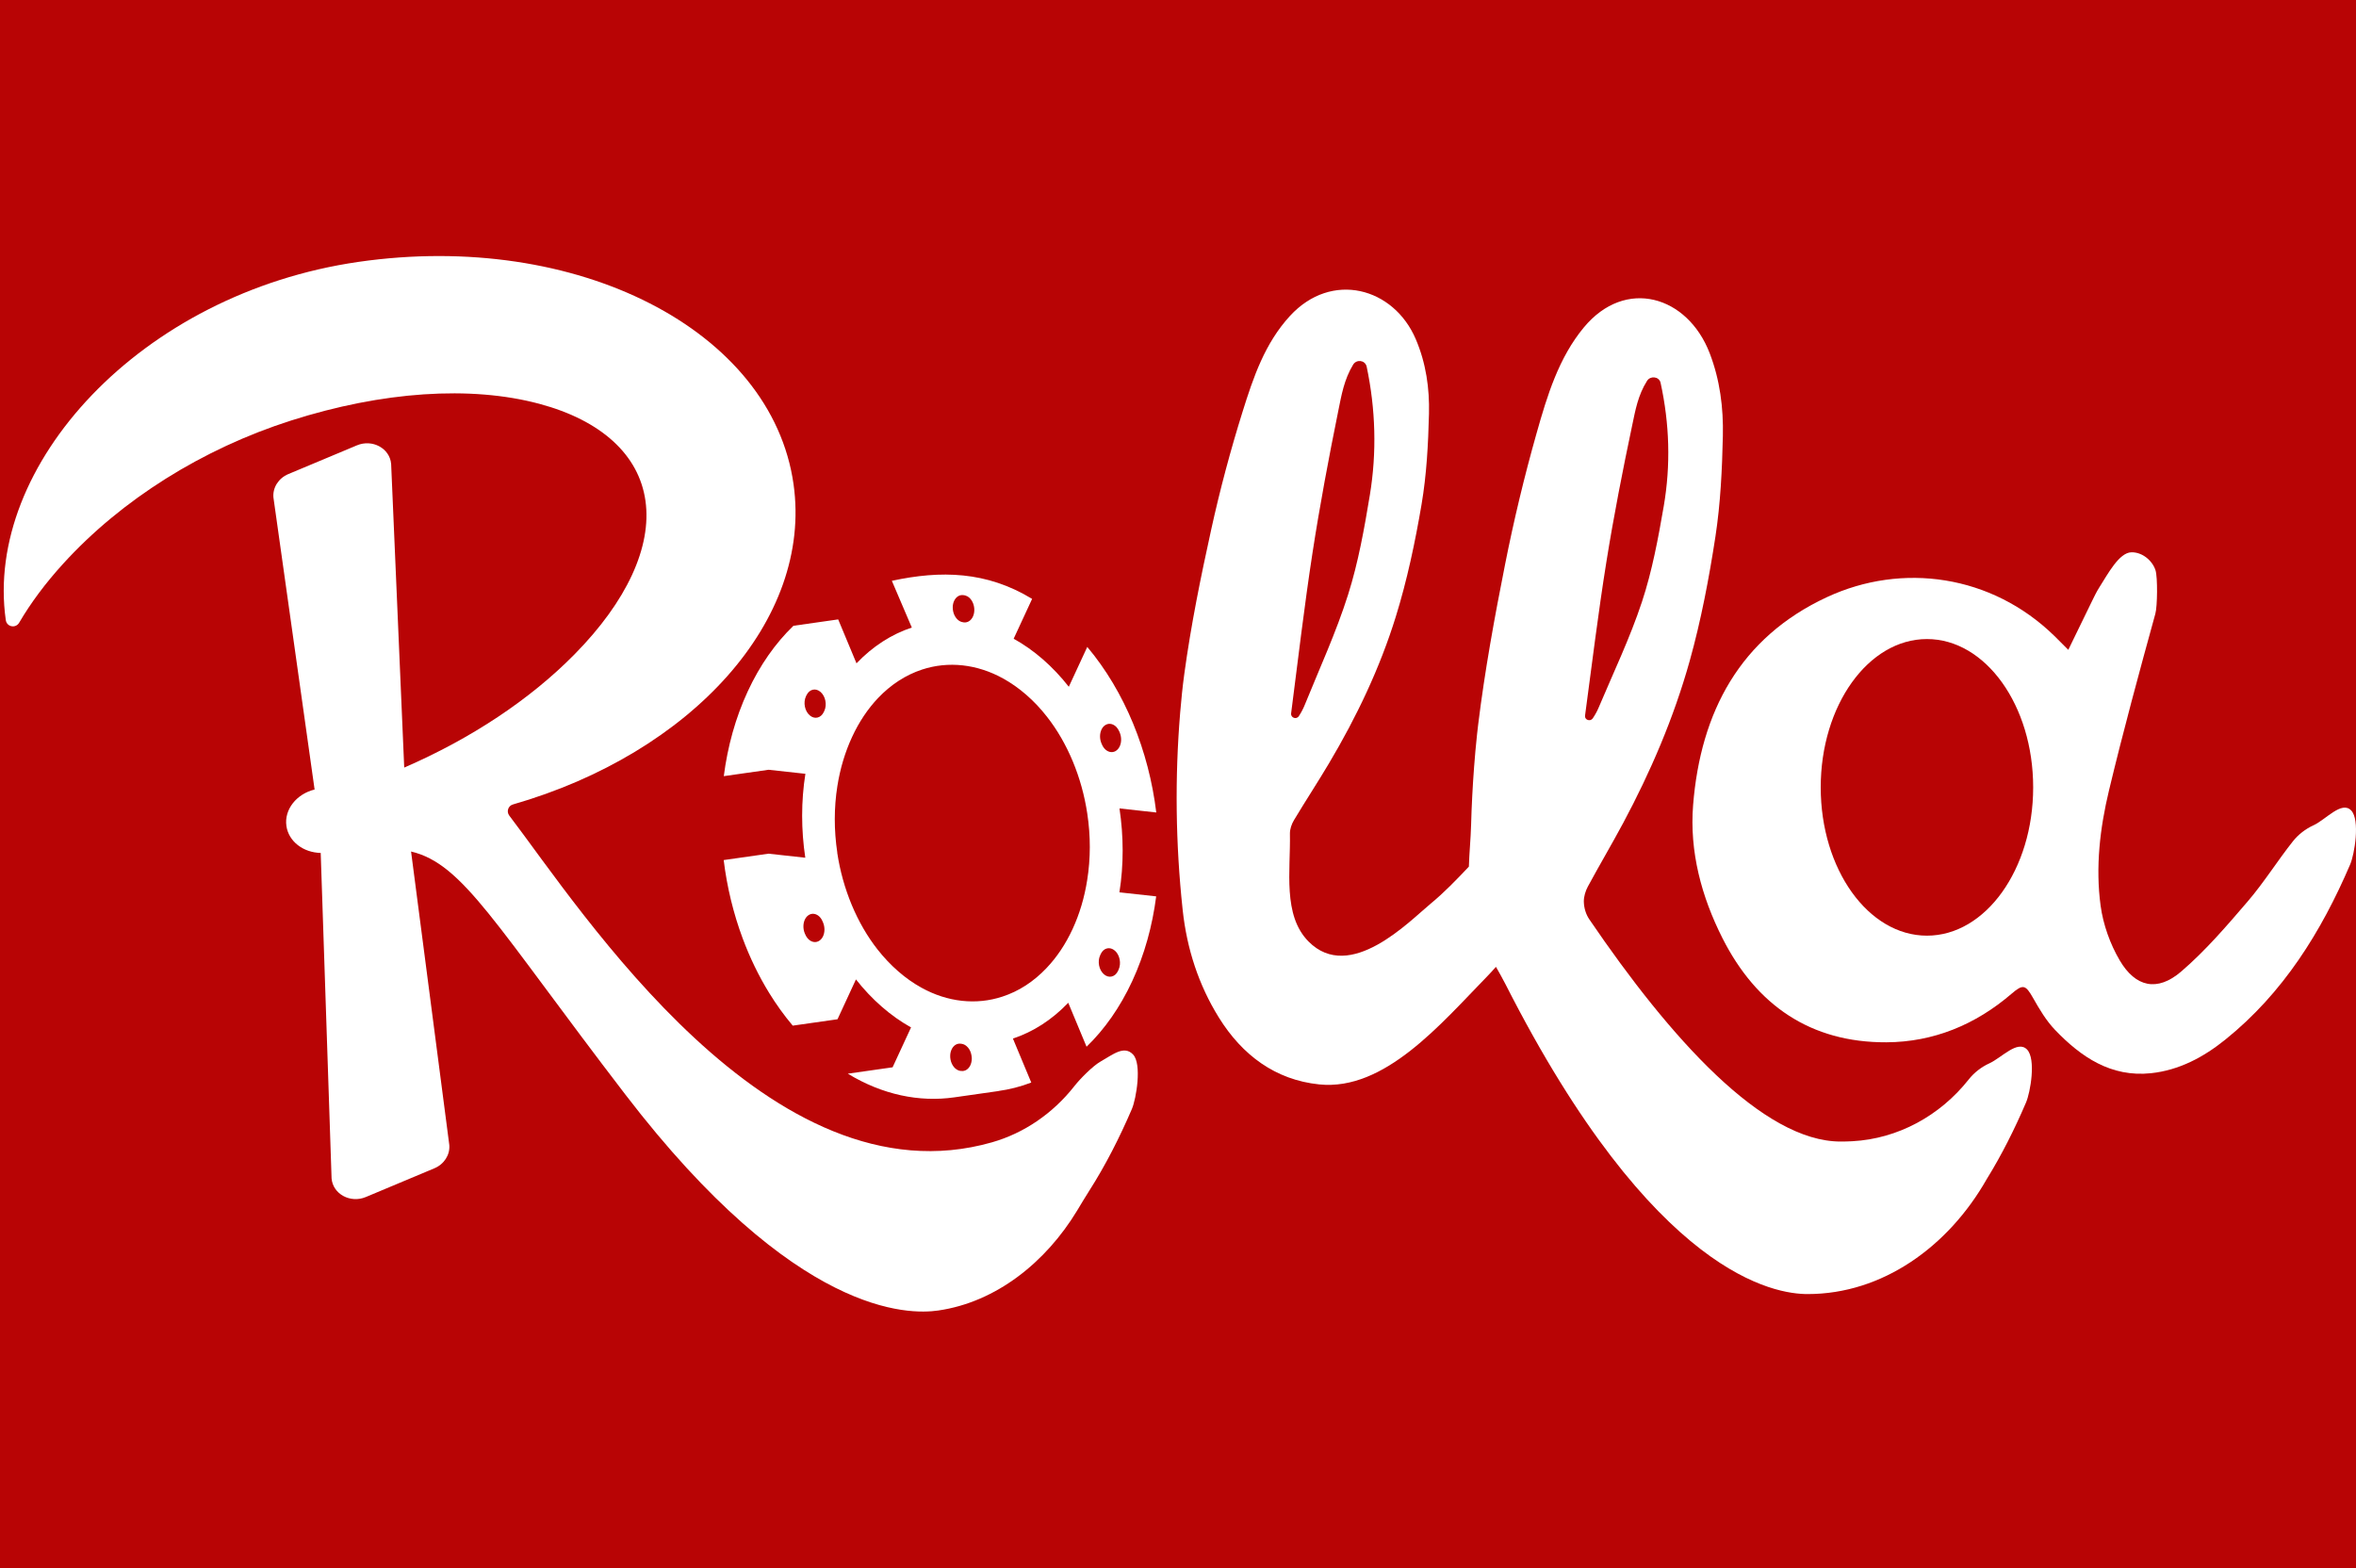
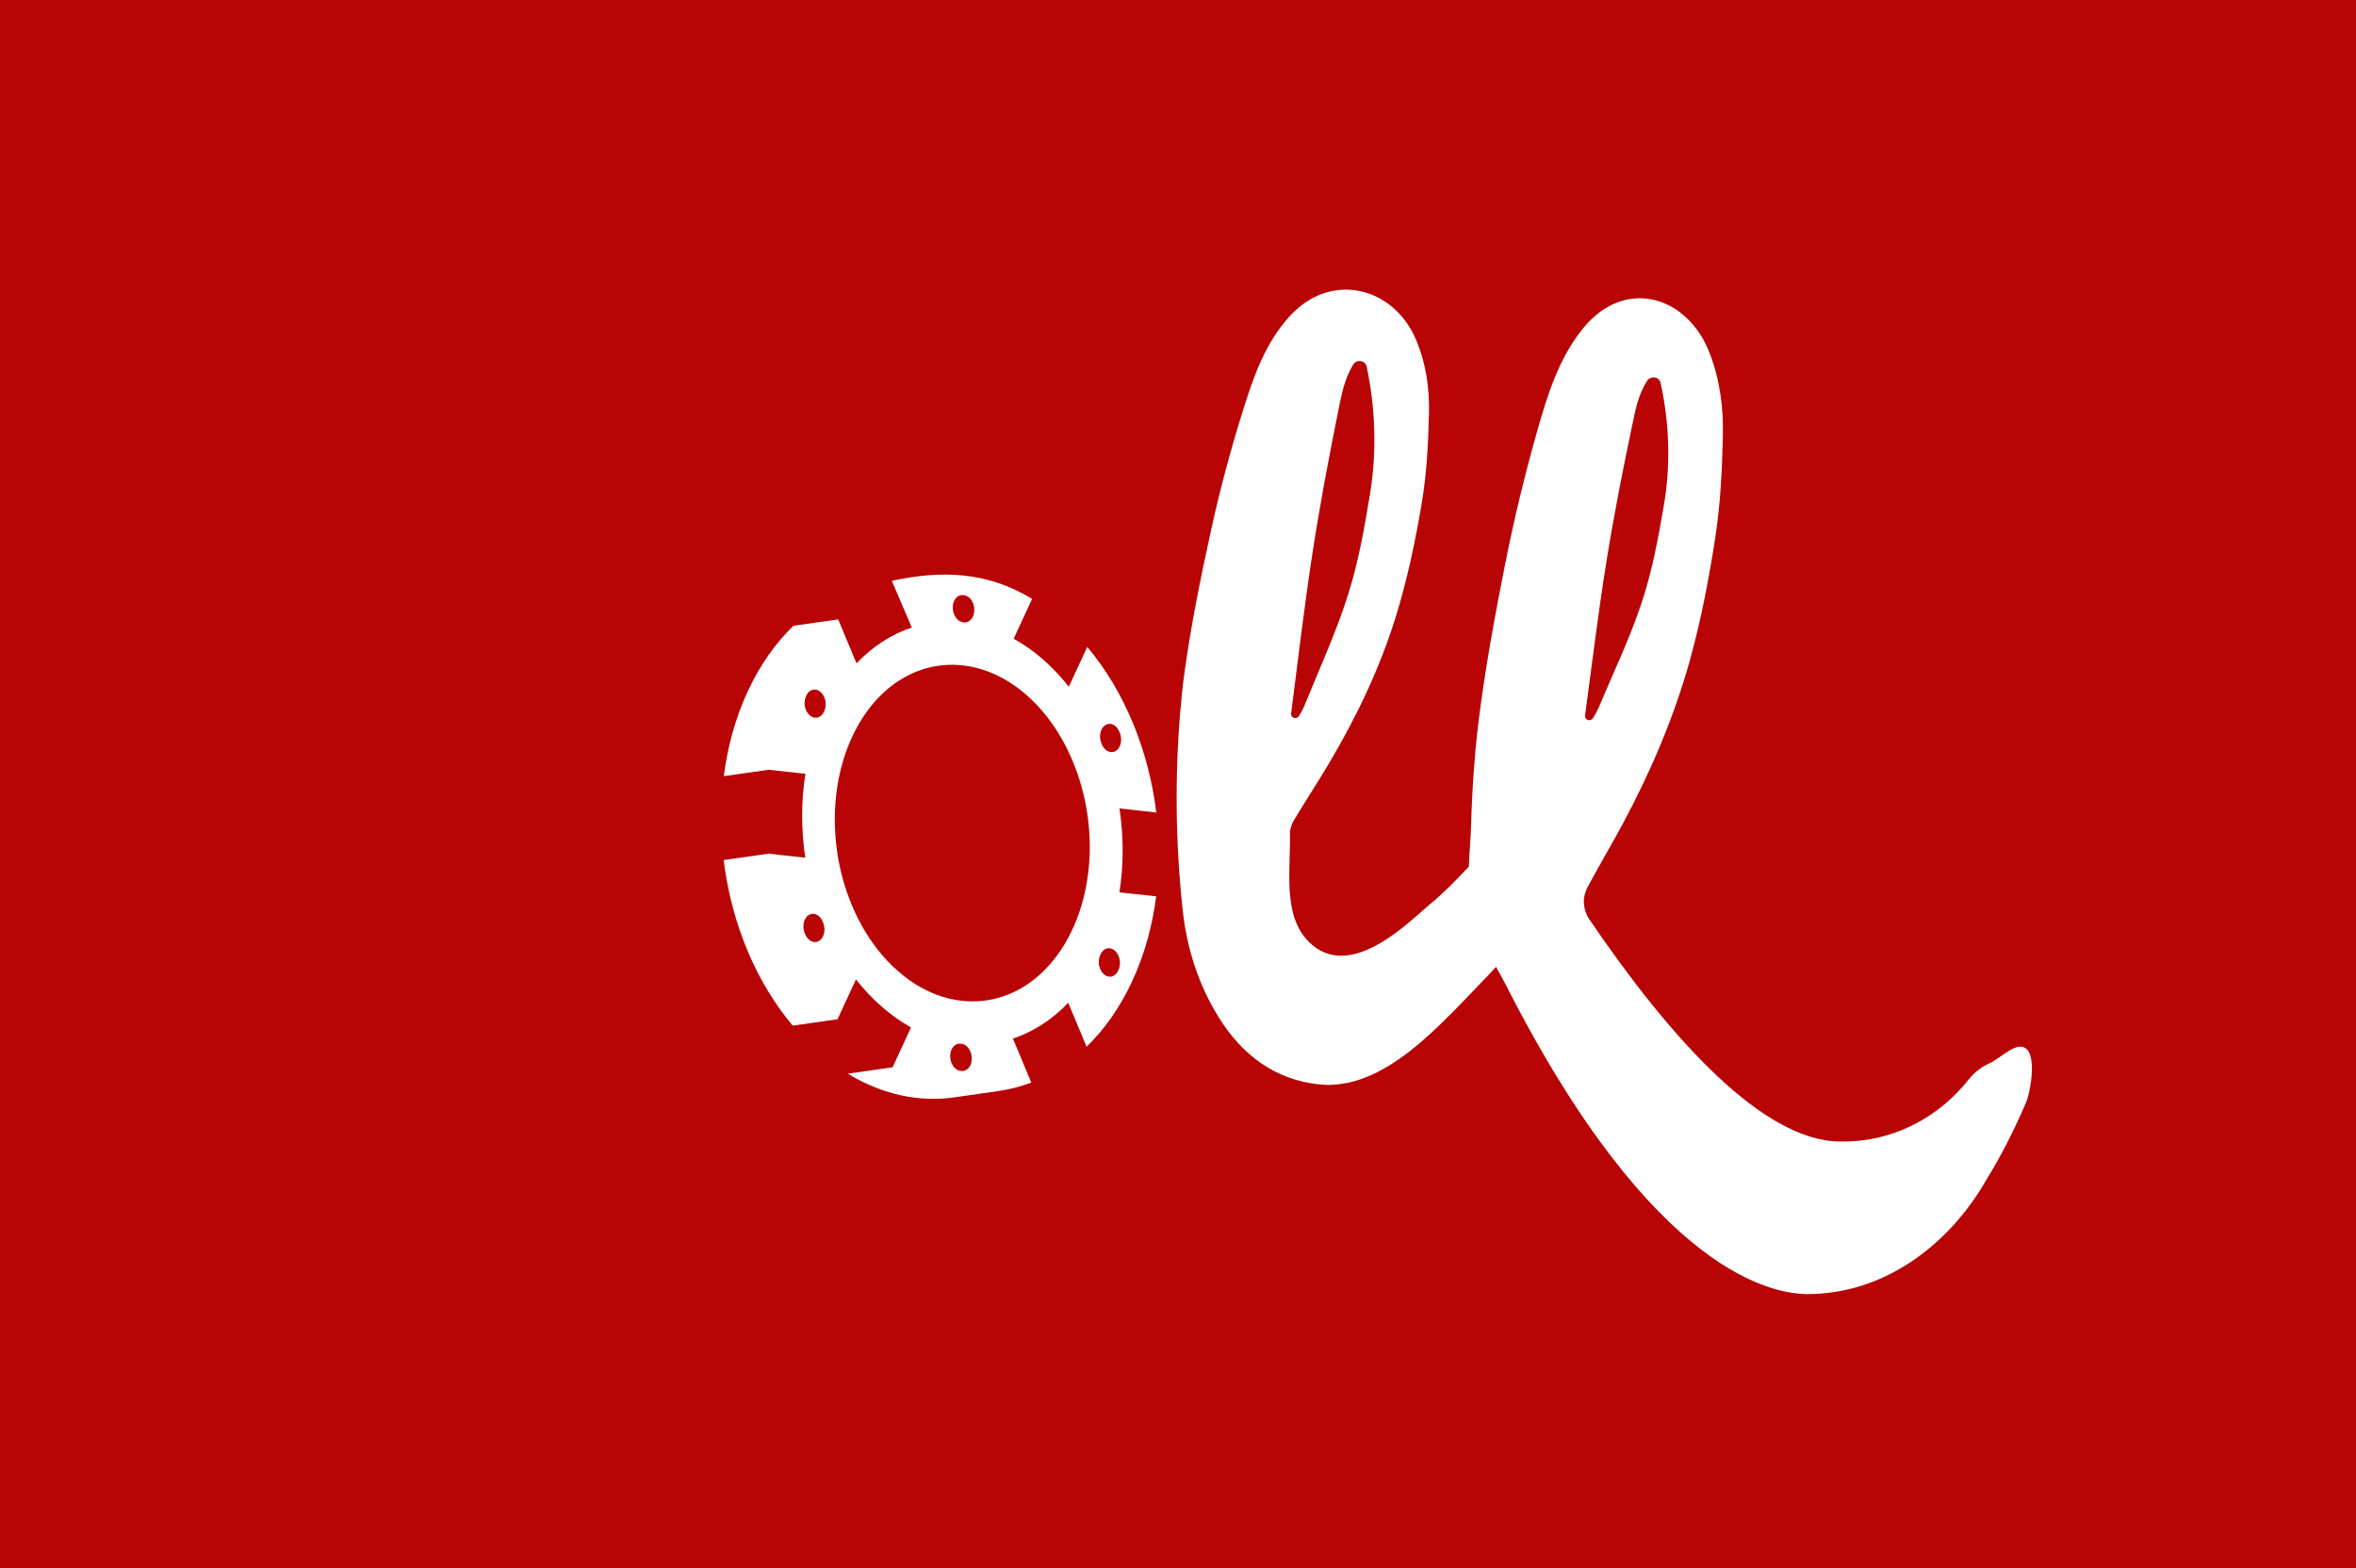
<svg xmlns="http://www.w3.org/2000/svg" fill="none" height="420" viewBox="0 0 631 420" width="631">
  <rect fill="#B80405" height="420" width="631" />
  <g clip-path="url(#clip0_939_13658)">
-     <path d="M619.564 221.082C617.518 222.004 615.523 223.547 614.128 225.314C609.957 230.563 606.387 236.327 602.033 241.406C596.397 247.981 590.691 254.648 584.156 260.25C577.801 265.69 571.965 264.469 567.708 257.222C565.138 252.84 563.286 247.642 562.601 242.604C561.198 232.26 562.418 221.828 564.842 211.728C568.648 195.867 572.924 180.116 577.26 164.392C577.821 162.368 577.889 154.629 577.309 152.773C576.511 150.23 573.831 147.86 570.827 147.933C567.549 148.016 564.512 153.789 562.283 157.282C561.485 158.532 560.845 159.889 560.192 161.224C558.197 165.283 556.229 169.359 553.944 174.062C552.121 172.237 551.174 171.264 550.199 170.319C533.387 153.928 509.454 150.59 489.325 159.937C465.998 170.766 455.462 190.731 453.461 215.607C452.458 228.101 455.701 240.179 461.332 251.312C470.417 269.279 484.949 279.273 505.227 279.182C517.852 279.12 529.095 274.475 538.767 266.165C541.844 263.518 542.506 263.794 544.49 267.275C546.2 270.293 548.018 273.379 550.383 275.846C557.357 283.139 565.388 288.588 576.085 287.463C583.643 286.669 590.192 283.145 596.017 278.454C611.49 266 621.68 249.624 629.433 231.557C630.613 228.816 632.126 219.658 629.723 217.096C627.169 214.383 622.898 219.582 619.564 221.082ZM516.088 250.62C500.374 250.62 487.638 232.838 487.638 210.896C487.638 188.955 500.374 171.173 516.088 171.173C531.801 171.173 544.538 188.955 544.538 210.896C544.538 232.838 531.801 250.62 516.088 250.62Z" fill="white" />
    <path d="M532.756 284.844C530.71 285.767 528.715 287.309 527.32 289.077C527.294 289.108 527.269 289.142 527.244 289.174C519.576 298.849 508.321 305.032 496.072 305.683C495.046 305.738 494.014 305.766 492.978 305.766C472.124 305.766 447.281 278.023 425.681 246.279C424.746 244.904 424.228 243.233 424.193 241.505V241.477C424.171 240.147 424.644 238.633 425.27 237.469C428.347 231.77 431.641 226.208 434.702 220.503C442.065 206.749 448.27 192.311 452.545 177.036C455.583 166.168 457.724 154.913 459.446 143.669C460.796 134.825 461.23 125.753 461.43 116.766C461.597 109.22 460.649 101.756 457.902 94.609C451.993 79.232 435.35 74.222 424.179 87.723C417.461 95.841 414.393 105.933 411.538 116.043C408.278 127.558 405.463 139.274 403.121 151.07C400.3 165.266 397.679 179.567 395.907 193.97C395.793 194.904 395.684 195.835 395.588 196.768C395.269 199.669 395.019 202.59 394.796 205.519C394.408 210.677 394.139 215.841 393.998 221.015C393.892 224.725 393.517 228.425 393.404 232.129C390.138 235.587 386.844 239.023 383.178 242.043C377.494 246.726 361.567 263.407 350.458 252.185C343.495 245.151 345.673 233.185 345.476 223.307C345.453 222.1 345.924 220.74 346.555 219.689C349.633 214.549 352.927 209.538 355.984 204.386C363.348 191.986 369.556 178.967 373.828 165.194C376.865 155.394 379.01 145.243 380.732 135.104C382.084 127.131 382.518 118.95 382.718 110.843C382.884 104.037 381.938 97.304 379.188 90.857C373.281 76.989 356.633 72.474 345.468 84.646C338.747 91.97 335.678 101.073 332.823 110.188C329.566 120.575 326.751 131.139 324.409 141.774C321.588 154.583 318.964 167.475 317.195 180.464C316.724 183.917 316.372 187.384 316.082 190.879C314.63 208.382 314.862 225.995 316.724 243.458C316.739 243.58 316.749 243.705 316.763 243.828C317.874 254.101 321.005 263.805 326.464 272.584C332.702 282.615 341.576 289.256 353.327 290.463C370.855 292.259 385.923 274.215 398.291 261.539C399.108 260.703 399.891 259.84 400.655 258.969C401.528 260.503 402.402 262.038 403.211 263.625C443.105 342.151 475.649 346.62 484.14 346.62C504.173 346.62 521.794 333.95 532.093 315.843C532.099 315.831 532.111 315.815 532.122 315.797C536.118 309.327 539.558 302.458 542.618 295.325C543.799 292.583 545.327 283.711 542.923 281.149C540.37 278.436 536.089 283.341 532.756 284.844ZM424.518 191.705V191.671C426.374 177.928 428.04 164.153 430.241 150.456C432.208 138.198 434.594 125.995 437.164 113.835C437.984 109.931 438.692 105.855 441.127 102.009C442.003 100.624 444.209 100.817 444.705 102.371C444.723 102.428 444.739 102.485 444.75 102.545C447.148 113.501 447.487 124.571 445.594 135.585C444.111 144.198 442.504 152.892 439.768 161.176C436.581 170.831 432.143 180.099 428.169 189.513C427.753 190.509 427.223 191.465 426.58 192.419C425.929 193.37 424.368 192.84 424.518 191.705ZM345.798 191.081C345.798 191.081 345.798 191.062 345.8 191.05C347.652 176.735 349.32 162.388 351.518 148.124C353.485 135.357 355.872 122.644 358.442 109.983C359.268 105.915 359.972 101.671 362.407 97.666C363.286 96.222 365.492 96.428 365.988 98.047C366.005 98.104 366.022 98.164 366.033 98.221C368.431 109.63 368.769 121.167 366.876 132.633C365.396 141.606 363.784 150.654 361.051 159.288C357.867 169.345 353.426 179 349.455 188.796C349.033 189.837 348.508 190.836 347.863 191.824C347.212 192.818 345.653 192.263 345.798 191.081Z" fill="white" />
-     <path d="M294.75 284.342C292.667 285.518 289.243 289.029 287.845 290.794L287.589 291.118C281.953 298.209 274.341 303.501 265.679 305.975C206.403 322.915 155.761 243.837 136.399 218.457C135.587 217.393 136.091 215.844 137.37 215.48C185.169 201.745 217.677 166.095 212.532 129.694C206.69 88.37 154.535 61.703 96.048 70.141C37.563 78.574 -4.297 124.718 1.544 166.044L1.553 166.101C1.812 167.931 4.201 168.392 5.134 166.792C8.203 161.546 12.159 156.212 16.939 150.969C32.559 133.821 54.238 120.209 77.978 112.634C102.428 104.84 126.031 103.243 144.427 108.156C161.024 112.594 171.13 121.814 172.871 134.137C174.613 146.46 167.872 161.051 153.909 175.23C141.961 187.373 126.115 197.859 108.261 205.599L104.758 124.271C104.403 120.084 99.737 117.55 95.591 119.289L77.221 126.986C74.611 128.079 73.005 130.592 73.228 133.226L84.258 211.475C79.402 212.667 76.085 216.835 76.705 221.227C77.294 225.394 81.228 228.364 85.894 228.463L88.805 315.648C89.16 319.834 93.827 322.368 97.978 320.628L116.343 312.931C118.952 311.839 120.559 309.325 120.336 306.692L110.093 228.079C124.081 231.397 132.47 247.523 167.509 293.205C213.191 352.755 243.499 352.146 251.274 351.024C266.839 348.778 280.14 338.049 288.476 324.269C289.541 322.51 290.589 320.737 291.697 319.003C296.099 312.109 299.841 304.736 303.144 297.059C304.321 294.318 305.874 285.024 303.474 282.462C301.073 279.9 298.084 282.462 294.75 284.342Z" fill="white" />
    <path d="M229.232 262.32C231.341 265.004 233.664 267.472 236.197 269.678C238.729 271.884 241.34 273.713 244.002 275.195L239.061 285.879L227.069 287.589C236.35 293.241 246.215 295.266 255.559 293.932L267.56 292.221C267.484 292.226 267.399 292.232 267.323 292.238C270.348 291.825 273.321 291.072 276.202 289.964L271.287 278.18C276.69 276.398 281.735 273.174 286.105 268.595L291.01 280.37C295.795 275.742 299.969 269.861 303.251 262.774C306.532 255.688 308.64 248.006 309.657 240.096L299.81 239.014C300.979 231.646 300.948 224.001 299.827 216.537L309.683 217.628C307.676 201.156 301.285 185.271 291.199 173.278L286.257 183.952C284.147 181.268 281.833 178.799 279.301 176.593C276.768 174.386 274.148 172.558 271.486 171.086L276.428 160.412C264.217 152.982 251.985 152.745 238.863 155.574L244.21 168.091C238.817 169.872 233.762 173.097 229.392 177.676L224.488 165.91L212.497 167.62C207.712 172.239 203.537 178.12 200.256 185.206C196.974 192.294 194.867 199.984 193.851 207.895L205.851 206.184L215.707 207.265C214.538 214.632 214.56 222.289 215.68 229.744L205.825 228.662L193.824 230.372C194.699 237.578 196.422 244.675 198.917 251.375C200.825 256.486 203.184 261.374 205.975 265.918C207.886 269.026 210.004 271.976 212.318 274.722L224.309 273.012L229.252 262.327L229.232 262.32ZM259.249 280.579C259.716 281.128 260.052 281.858 260.185 282.669C260.216 282.838 260.238 283.028 260.251 283.208C260.256 283.274 260.261 283.35 260.266 283.417C260.269 283.464 260.272 283.502 260.275 283.55C260.264 284.208 260.125 284.809 259.894 285.321C259.406 286.357 258.507 286.983 257.482 286.864L257.28 286.84L257.204 286.845C256.723 286.774 256.269 286.539 255.875 286.204C255.034 285.472 254.469 284.195 254.487 282.821C254.492 282.201 254.622 281.62 254.845 281.137C255.332 280.063 256.247 279.427 257.293 279.554L257.341 279.55L257.524 279.585C257.572 279.582 257.611 279.598 257.658 279.604C258.102 279.687 258.517 279.897 258.881 280.214C259.012 280.329 259.136 280.454 259.25 280.589L259.249 280.579ZM299.584 259.732L299.445 260.047C298.676 261.704 296.982 262.118 295.656 260.962C294.328 259.806 293.884 257.53 294.653 255.874L294.81 255.529C295.579 253.883 297.273 253.478 298.601 254.643C299.918 255.8 300.353 258.077 299.584 259.732ZM255.166 162.725C255.167 162.067 255.296 161.457 255.537 160.955C256.016 159.92 256.913 159.284 257.949 159.402L258.18 159.433C258.276 159.446 258.362 159.459 258.459 159.48C258.662 159.533 258.867 159.614 259.065 159.715C259.095 159.732 259.135 159.758 259.164 159.774C259.274 159.843 259.374 159.912 259.485 160C259.514 160.016 259.535 160.044 259.565 160.061C259.636 160.123 259.717 160.203 259.789 160.274C260.487 161.007 260.947 162.138 260.946 163.349C260.954 164.007 260.816 164.617 260.585 165.129C260.107 166.173 259.219 166.817 258.184 166.709L258.137 166.712L257.934 166.67C257.426 166.609 256.962 166.385 256.557 166.032C255.727 165.308 255.164 164.06 255.175 162.715L255.166 162.725ZM295.084 199.314L294.993 199.102C294.479 197.879 294.516 196.493 294.994 195.449C295.225 194.937 295.567 194.512 296.003 194.233C296.859 193.678 297.857 193.798 298.672 194.437L298.783 194.534C298.854 194.596 298.936 194.666 299.007 194.738C299.316 195.069 299.582 195.48 299.787 195.961L299.913 196.267C299.937 196.332 299.97 196.396 299.984 196.462C300.408 197.634 300.345 198.906 299.908 199.872C299.644 200.453 299.24 200.929 298.736 201.203C297.865 201.665 296.891 201.475 296.111 200.806C295.696 200.444 295.327 199.927 295.083 199.305L295.084 199.314ZM215.863 186.504L215.97 186.267L215.996 186.227C216.777 184.599 218.451 184.196 219.768 185.343C221.085 186.489 221.548 188.765 220.77 190.421L220.737 190.49L220.646 190.688C219.877 192.344 218.184 192.758 216.857 191.602C215.53 190.446 215.086 188.179 215.854 186.514L215.863 186.504ZM224.252 228.388C223.344 222.339 223.352 216.321 224.277 210.506C225.017 205.848 226.336 201.445 228.204 197.413C230.072 193.373 232.414 189.871 235.17 186.969C238.617 183.35 242.577 180.784 246.957 179.342C253.987 177.026 261.686 177.878 268.652 181.727C270.8 182.911 272.892 184.385 274.867 186.106C276.842 187.827 278.712 189.794 280.395 191.964C285.908 198.976 289.739 208.186 291.197 217.887C292.115 223.925 292.107 229.943 291.173 235.768C290.435 240.445 289.117 244.857 287.257 248.869C285.397 252.881 283.054 256.393 280.28 259.305C276.824 262.943 272.865 265.51 268.484 266.942C261.455 269.268 253.747 268.417 246.788 264.557C244.652 263.382 242.56 261.907 240.574 260.178C238.589 258.448 236.729 256.481 235.037 254.33C229.534 247.326 225.694 238.127 224.234 228.399L224.252 228.388ZM215.637 250.22L215.536 249.989C215.032 248.766 215.076 247.361 215.555 246.326C215.796 245.813 216.137 245.389 216.574 245.11C216.637 245.067 216.711 245.024 216.784 244.99C217.565 244.592 218.45 244.73 219.183 245.279C219.233 245.313 219.283 245.358 219.335 245.411C219.387 245.465 219.437 245.5 219.487 245.544C219.692 245.749 219.869 245.975 220.03 246.24C220.138 246.423 220.247 246.625 220.329 246.839L220.455 247.144C220.96 248.377 220.914 249.763 220.425 250.799C220.184 251.302 219.842 251.718 219.405 251.996C218.522 252.563 217.473 252.398 216.653 251.684C216.247 251.331 215.889 250.831 215.637 250.211L215.637 250.22Z" fill="white" />
  </g>
  <defs>
    <clipPath id="clip0_939_13658">
      <rect fill="white" height="284" transform="translate(1 68)" width="630" />
    </clipPath>
  </defs>
</svg>